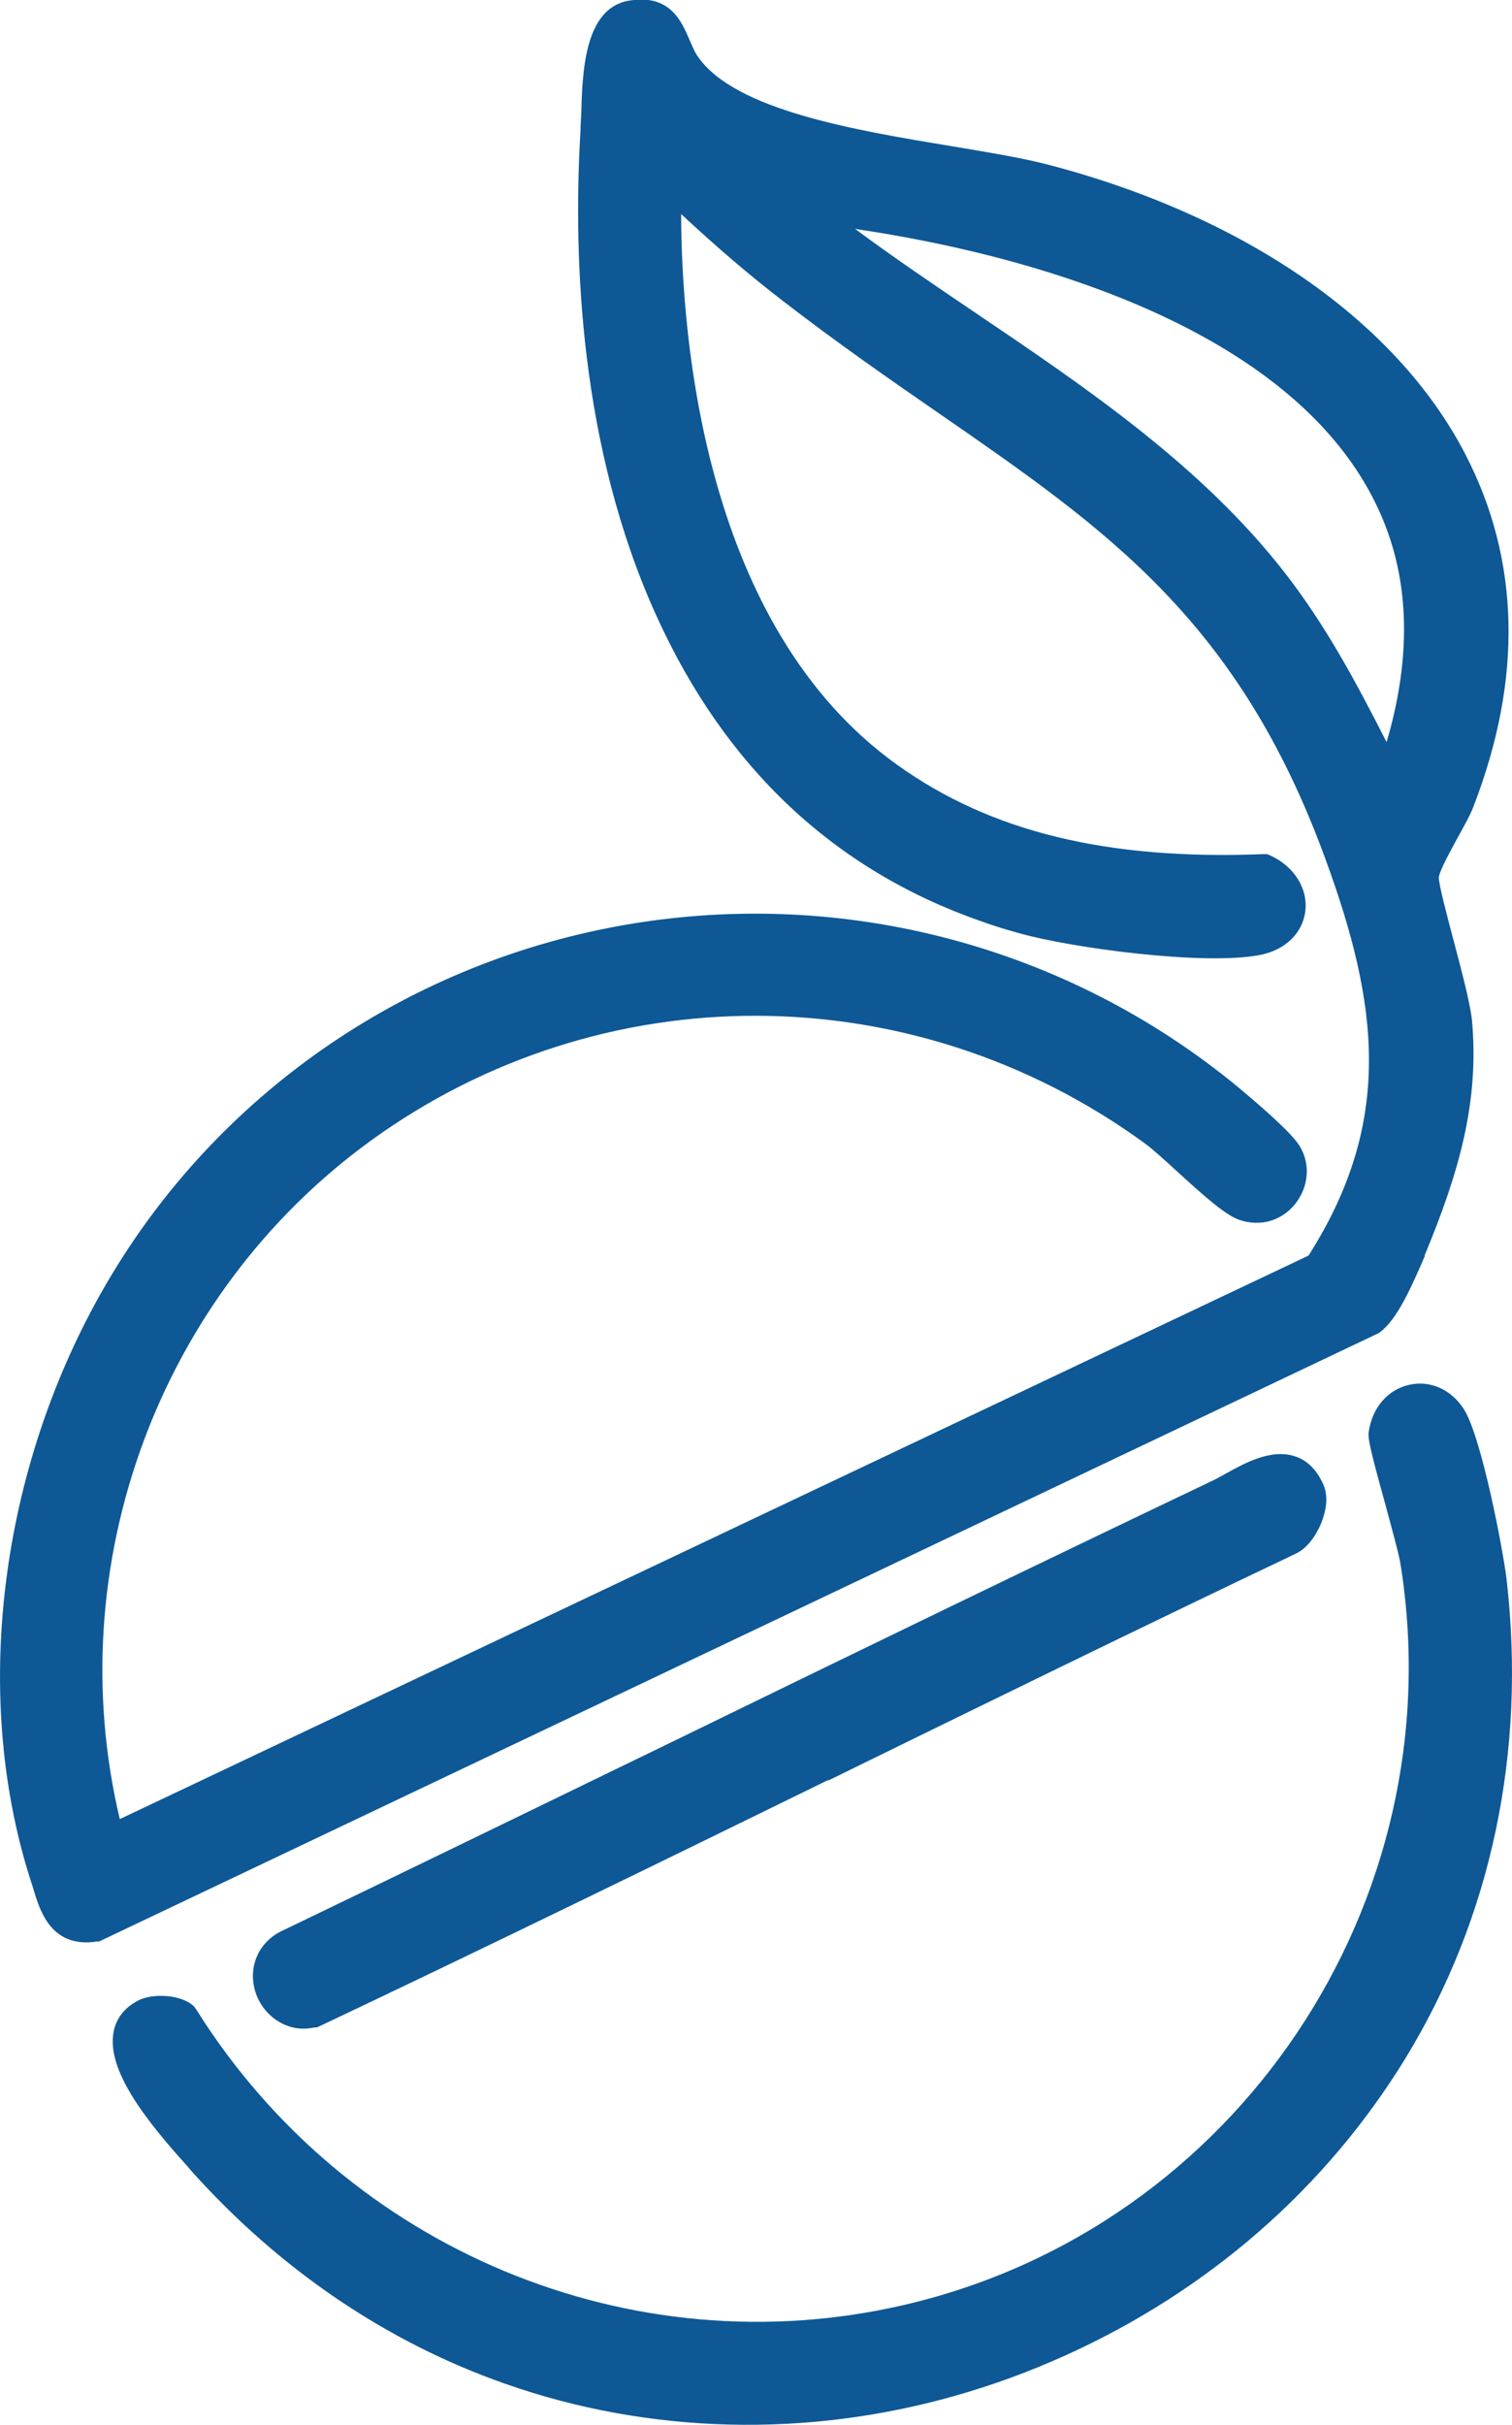
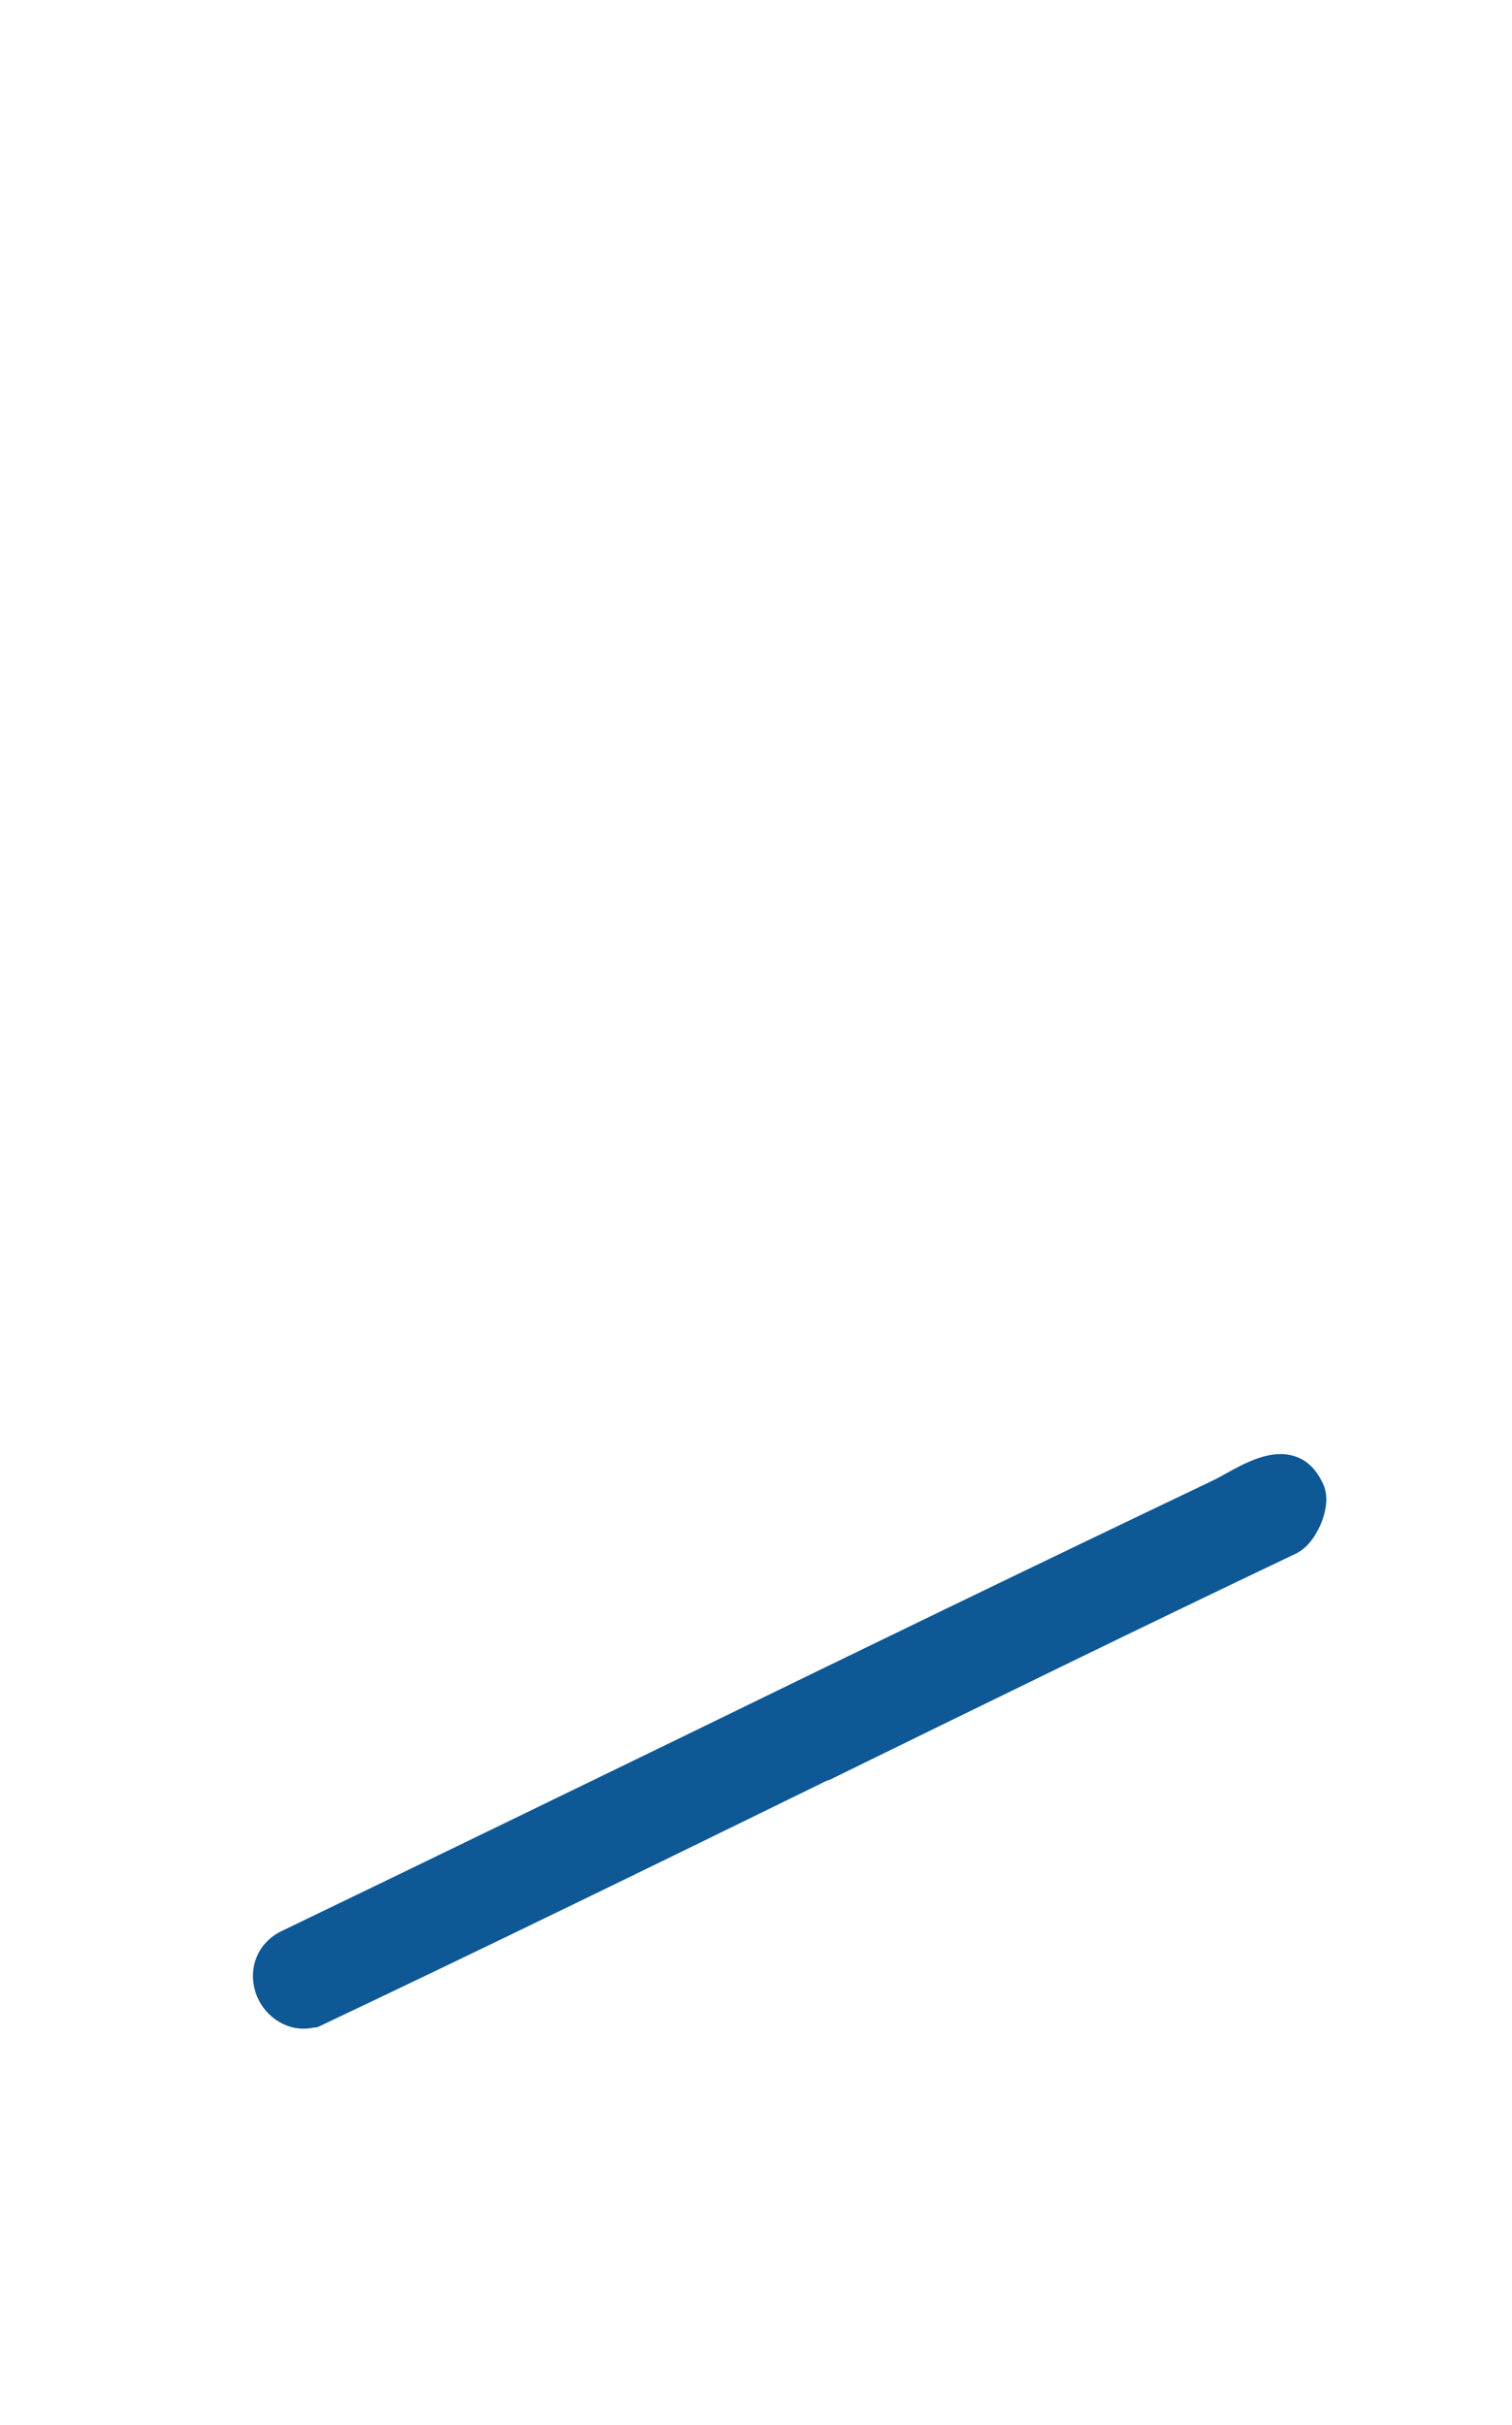
<svg xmlns="http://www.w3.org/2000/svg" id="Capa_1" data-name="Capa 1" viewBox="0 0 41.91 67.17">
  <defs>
    <style>
      .cls-1 {
        fill: #0e5896;
      }
    </style>
  </defs>
-   <path class="cls-1" d="M3.12,35.27c3.1-5.12,8.3-8.64,14.26-9.66,6.04-1.03,12.21.61,16.92,4.49.54.45,1.49,1.26,1.72,1.64.31.5.26,1.13-.12,1.61-.38.47-.97.64-1.55.44h0c-.39-.14-.92-.61-1.7-1.32-.36-.33-.7-.64-.92-.8-6.44-4.69-15.07-4.71-21.47-.06-5.86,4.26-8.61,11.75-6.94,18.78l32.95-15.61c2.37-3.72,1.94-6.97.47-10.98-2.41-6.61-6.07-9.14-10.7-12.34-1.39-.96-2.82-1.95-4.36-3.14-.91-.7-1.81-1.47-2.8-2.39.01,3.54.67,11.45,5.98,15.25,2.59,1.86,5.82,2.65,10.15,2.48h.11s.1.04.1.04c.66.31,1.04.92.96,1.55-.08.6-.55,1.06-1.24,1.2-1.57.31-5.28-.2-6.69-.6-.37-.1-.72-.21-1.08-.34-4.06-1.42-7.07-4.26-8.97-8.44-2.13-4.68-2.32-9.9-2.11-13.45,0-.12.01-.26.02-.42.03-1.18.08-2.96,1.31-3.18,1.15-.2,1.47.57,1.69,1.08.08.18.15.36.25.49,1.04,1.47,4.36,2.02,7.02,2.46.96.16,1.86.31,2.55.48,5.51,1.41,9.77,4.34,11.69,8.06,1.51,2.92,1.59,6.2.23,9.73-.09.25-.27.56-.45.89-.2.37-.48.87-.52,1.09,0,.2.23,1.07.4,1.71.23.87.47,1.77.52,2.25.21,2.27-.37,4.25-1.31,6.51v.03c-.38.88-.77,1.76-1.25,2.11l-.03.02L2.81,53.75l-.06.03h-.07c-.3.05-.55.02-.75-.05-.65-.23-.86-.92-1.01-1.42-.02-.08-.05-.15-.07-.22-1.69-5.27-.82-11.72,2.27-16.82ZM38.43,20.57c.65-2.2.65-4.19,0-5.93-1.3-3.47-4.9-5.55-8.41-6.78-2.41-.85-4.78-1.29-6.32-1.52,1.08.8,2.22,1.57,3.33,2.32,3.08,2.08,6.27,4.24,8.57,7.19,1.16,1.49,2,3.07,2.84,4.72Z" />
-   <path class="cls-1" d="M5.4,55.61l.05.07c4.17,6.64,12.05,9.92,19.6,8.17,9.22-2.13,15.27-11.15,13.77-20.52-.04-.27-.25-1.02-.43-1.69-.42-1.52-.48-1.8-.45-1.99.1-.66.53-1.16,1.12-1.29.57-.13,1.15.12,1.5.65.5.74,1.11,3.97,1.2,4.74.55,4.77-.42,9.36-2.8,13.26-2.21,3.61-5.48,6.46-9.46,8.25-3.98,1.79-8.28,2.33-12.44,1.58-1.04-.19-2.07-.46-3.06-.81-3.28-1.15-6.25-3.16-8.71-5.91l-.11-.13c-1.12-1.24-2.24-2.65-2.03-3.71.05-.27.22-.64.71-.88.37-.18,1.18-.17,1.54.2Z" />
  <path class="cls-1" d="M22.95,49.31c-4.62,2.26-9.39,4.59-14.12,6.83l-.05.02h-.06c-.27.06-.52.04-.74-.04-.45-.16-.77-.53-.9-.94-.22-.71.1-1.41.77-1.71,3.72-1.79,7.48-3.62,11.13-5.39,4.78-2.33,9.73-4.73,14.62-7.06.09-.04.21-.11.34-.18.54-.3,1.28-.72,1.95-.5.35.11.61.38.79.78h0c.17.38.04.82-.05,1.05-.08.2-.31.69-.74.88-4.33,2.06-8.7,4.2-12.93,6.27Z" />
</svg>